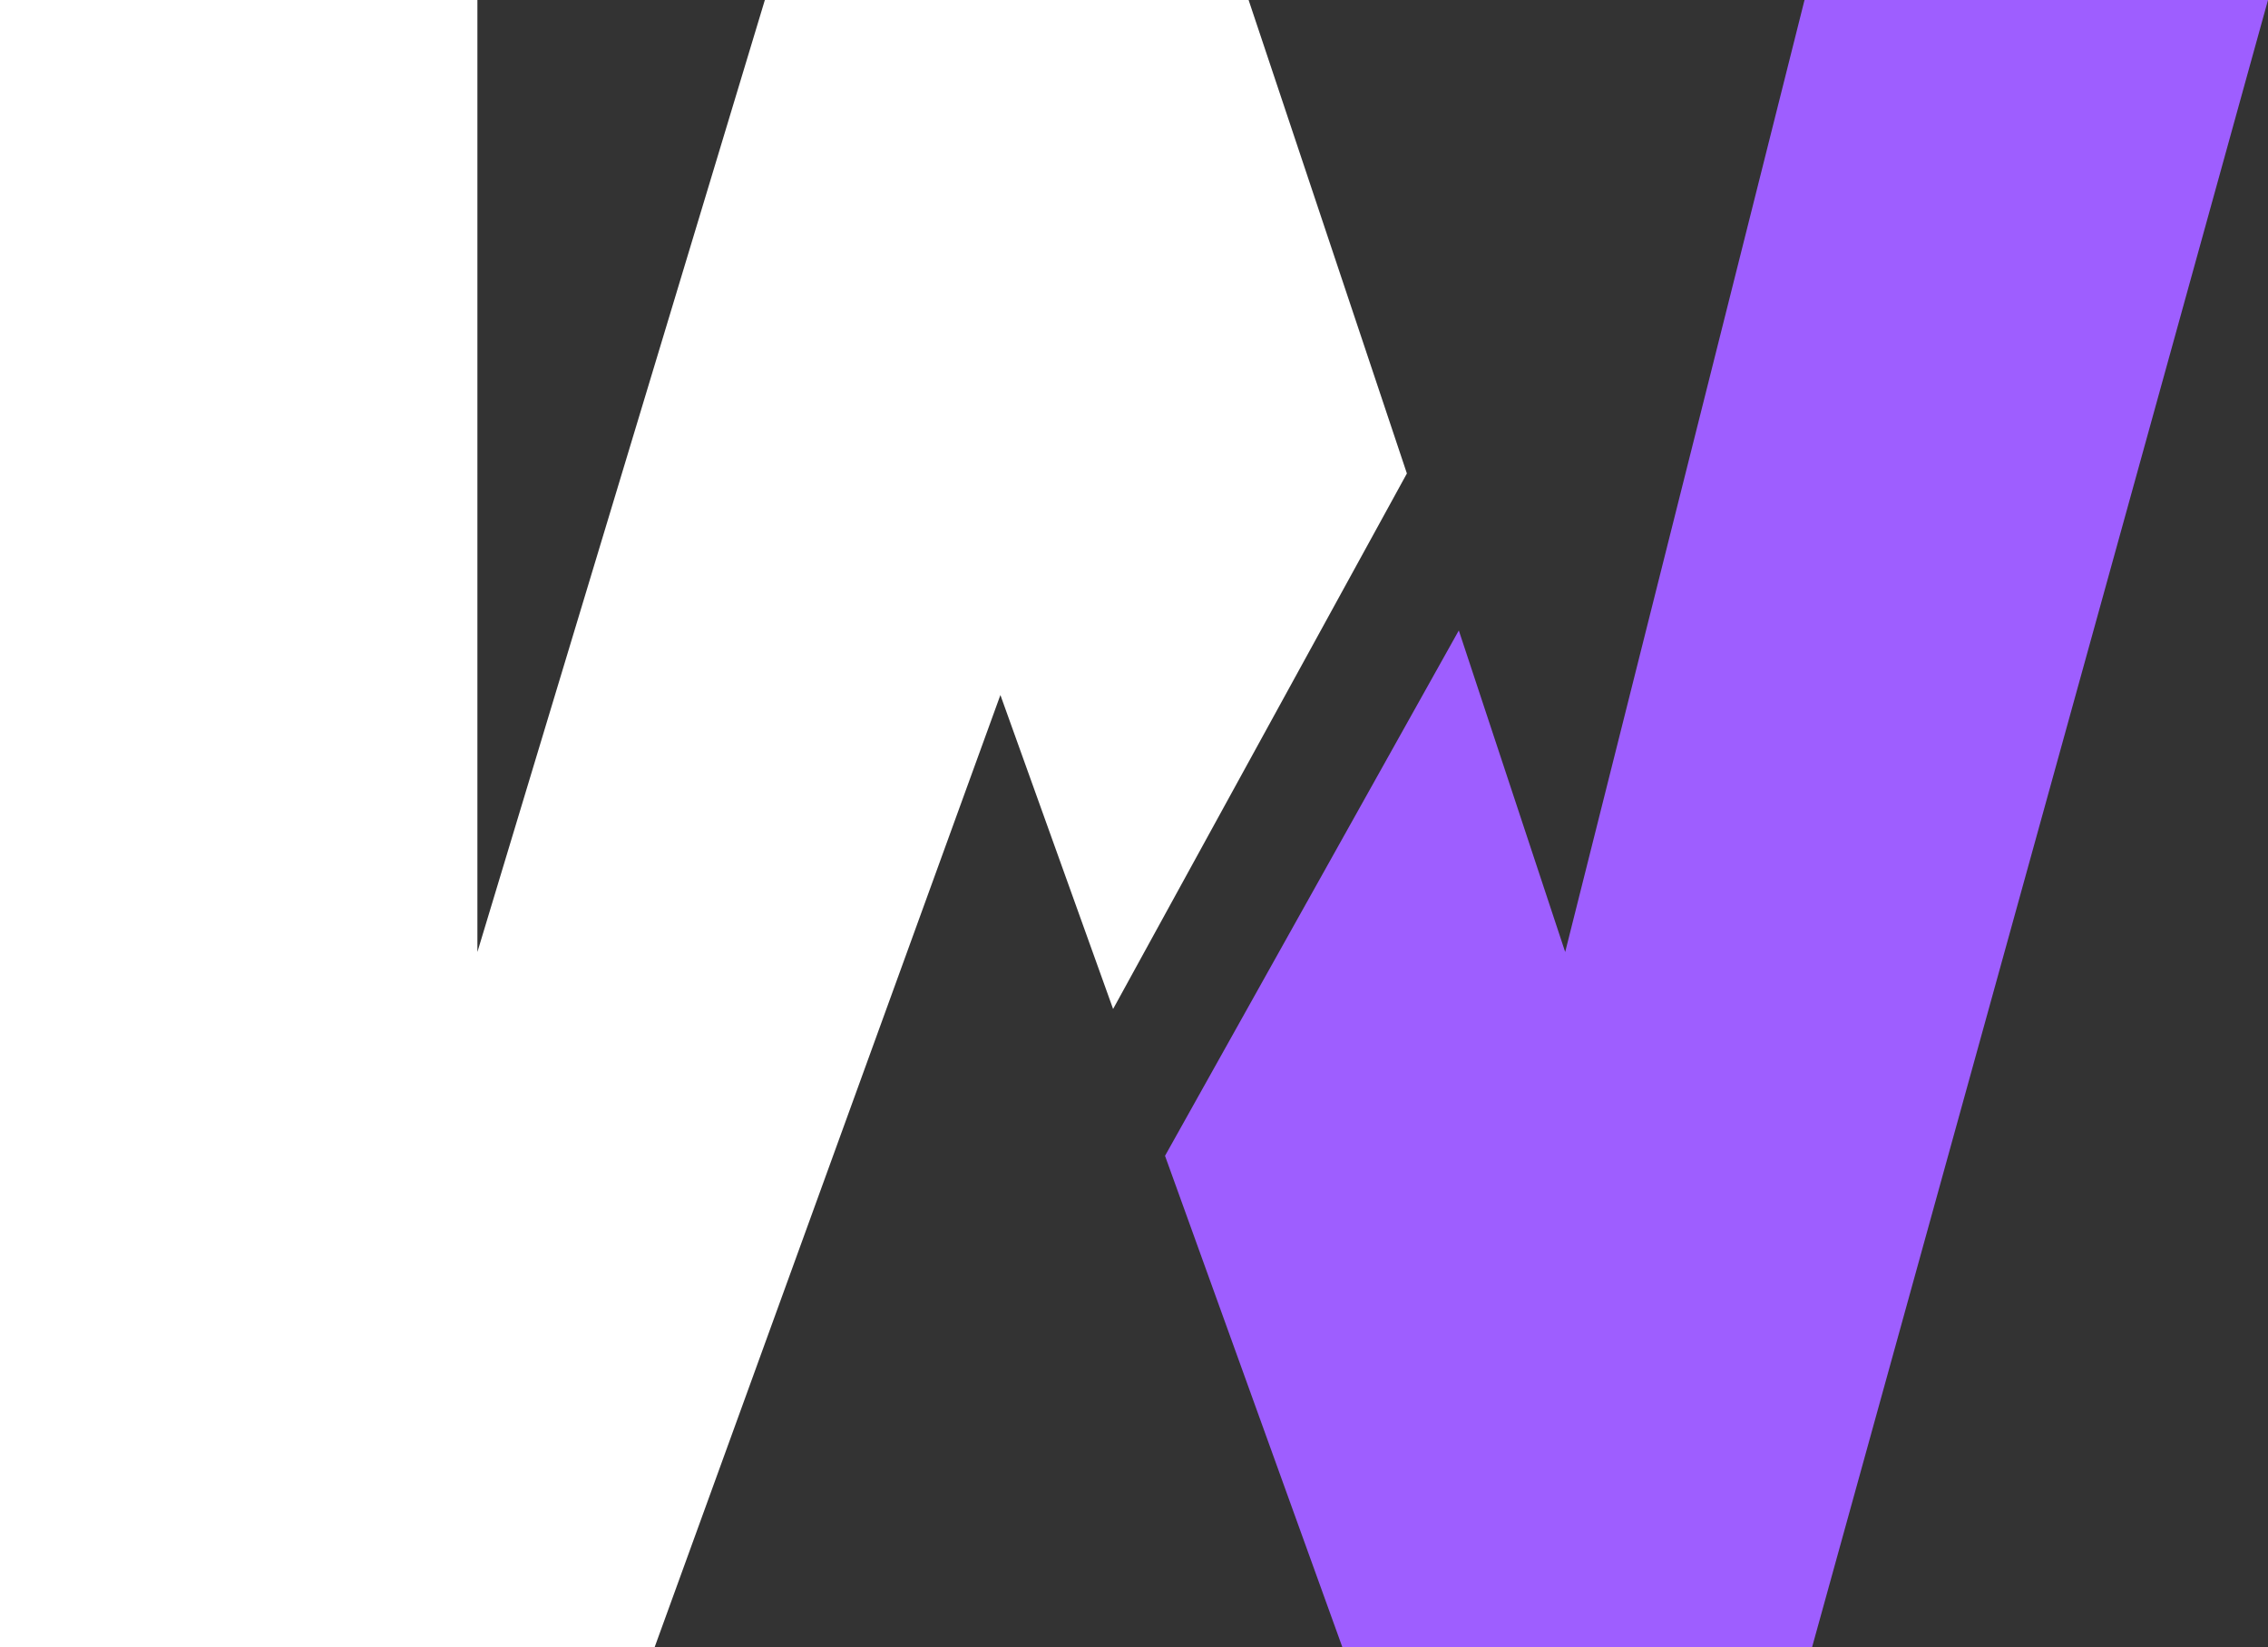
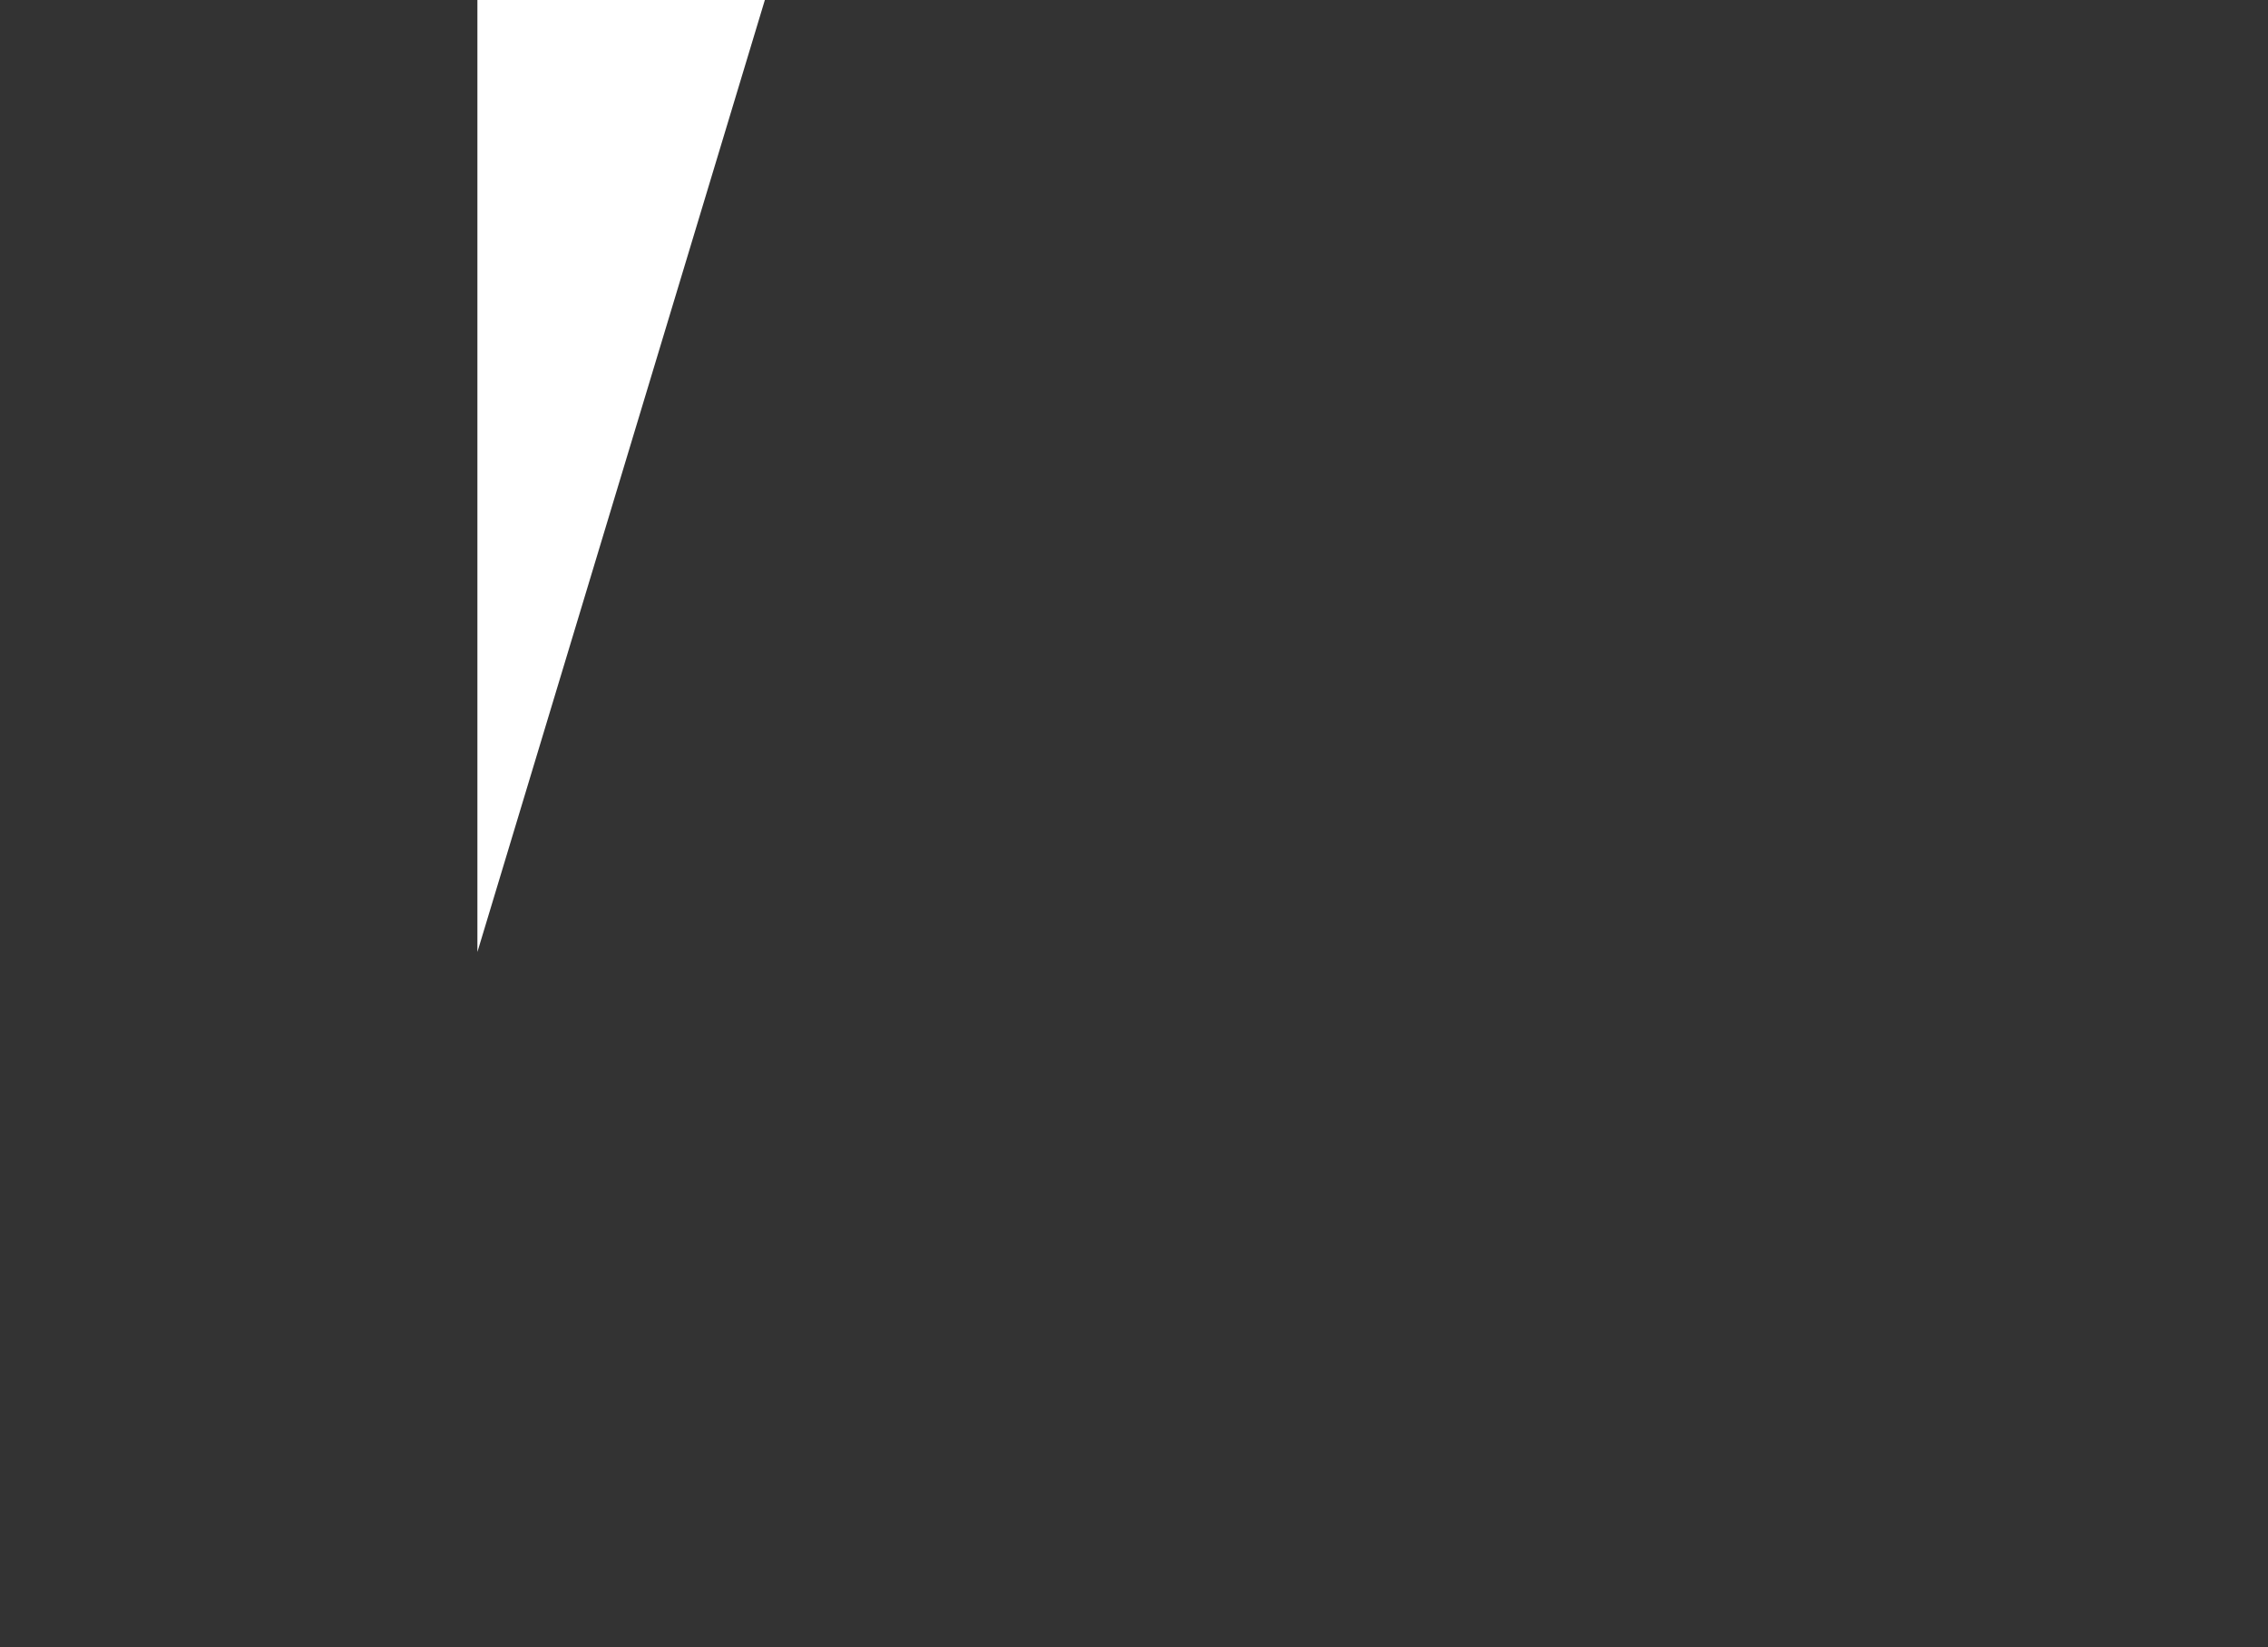
<svg xmlns="http://www.w3.org/2000/svg" id="Layer_1" version="1.1" viewBox="0 0 179.1 130.1">
  <rect x="0" y="0" width="179.1" height="130.1" fill="#333333" stroke="none" />
  <defs>
    <style>
      .st0 {
        fill: #9e5eff;
      }

      .st1 {
        fill: #fff;
      }
    </style>
  </defs>
-   <path class="st1" d="M98.6,0h-38.2l-22.7,75.2V0H0v130.1h51.7l27.3-75.2,8.9,24.8,23.2-42.3L98.6,0Z" />
-   <polygon class="st0" points="179.1 0 143.1 130.1 106 130.1 92 91.3 115.2 49.8 123.6 75.2 142.5 0 179.1 0" />
+   <path class="st1" d="M98.6,0h-38.2l-22.7,75.2V0H0h51.7l27.3-75.2,8.9,24.8,23.2-42.3L98.6,0Z" />
</svg>